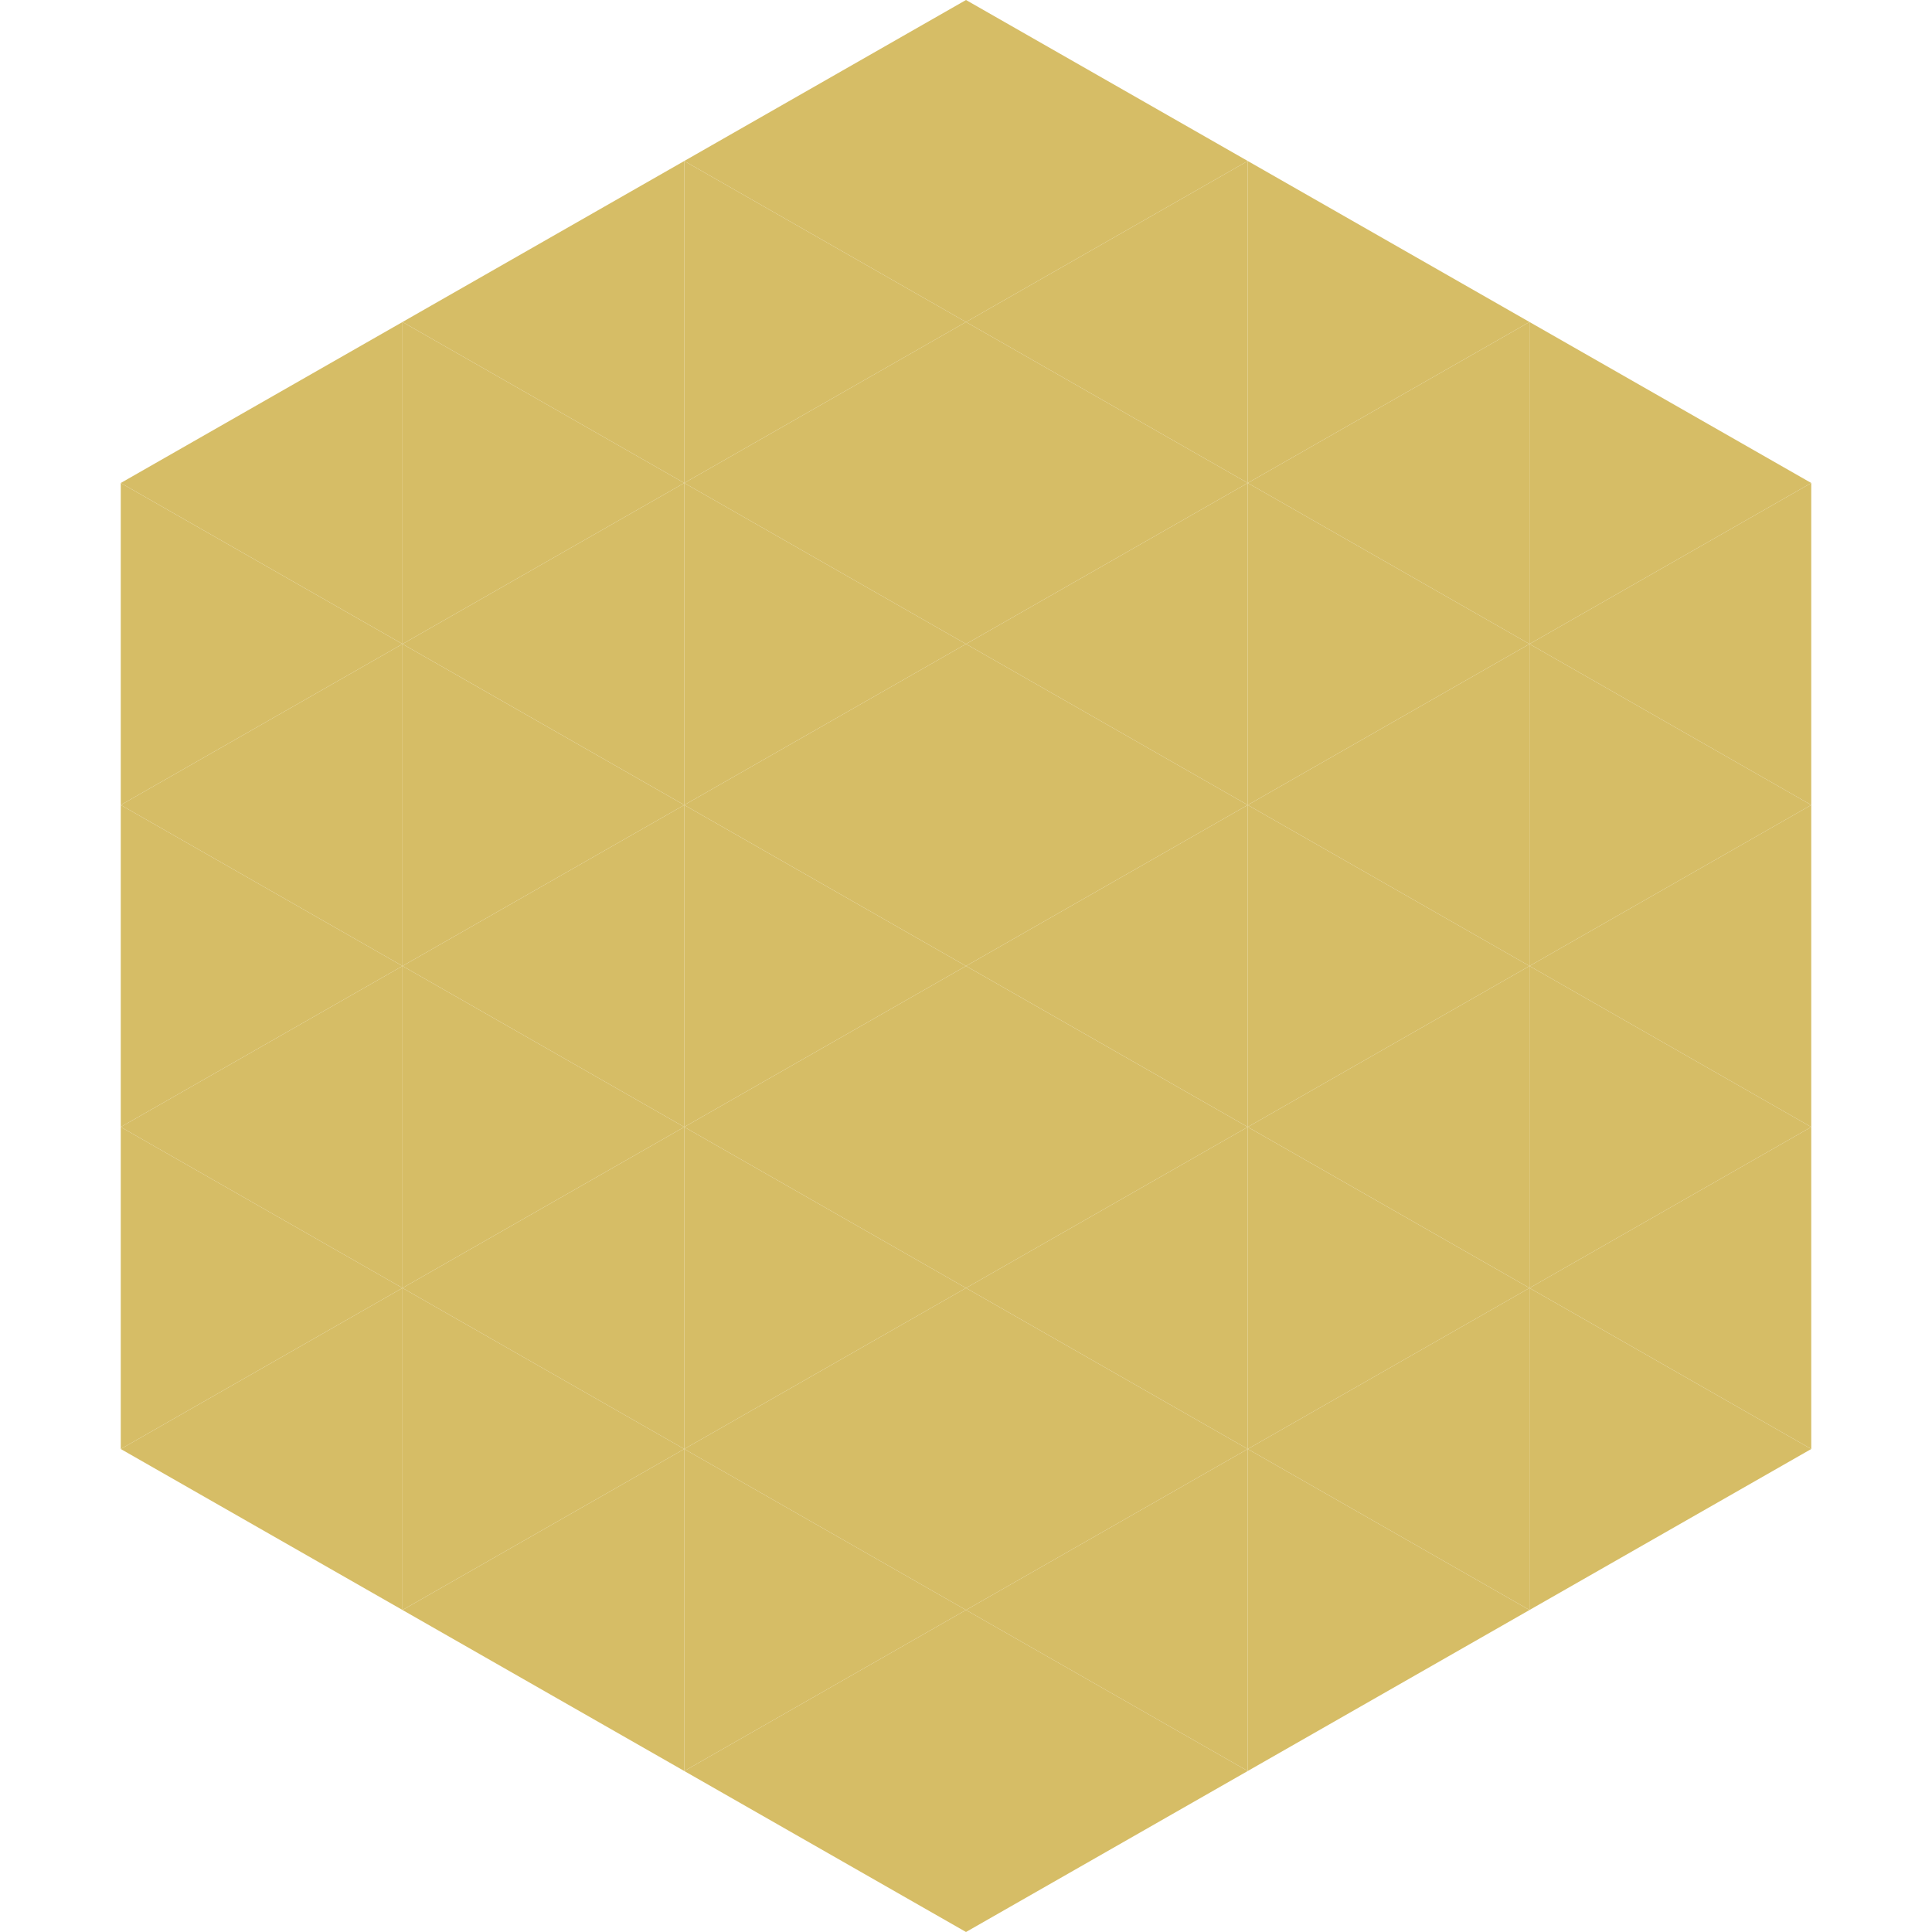
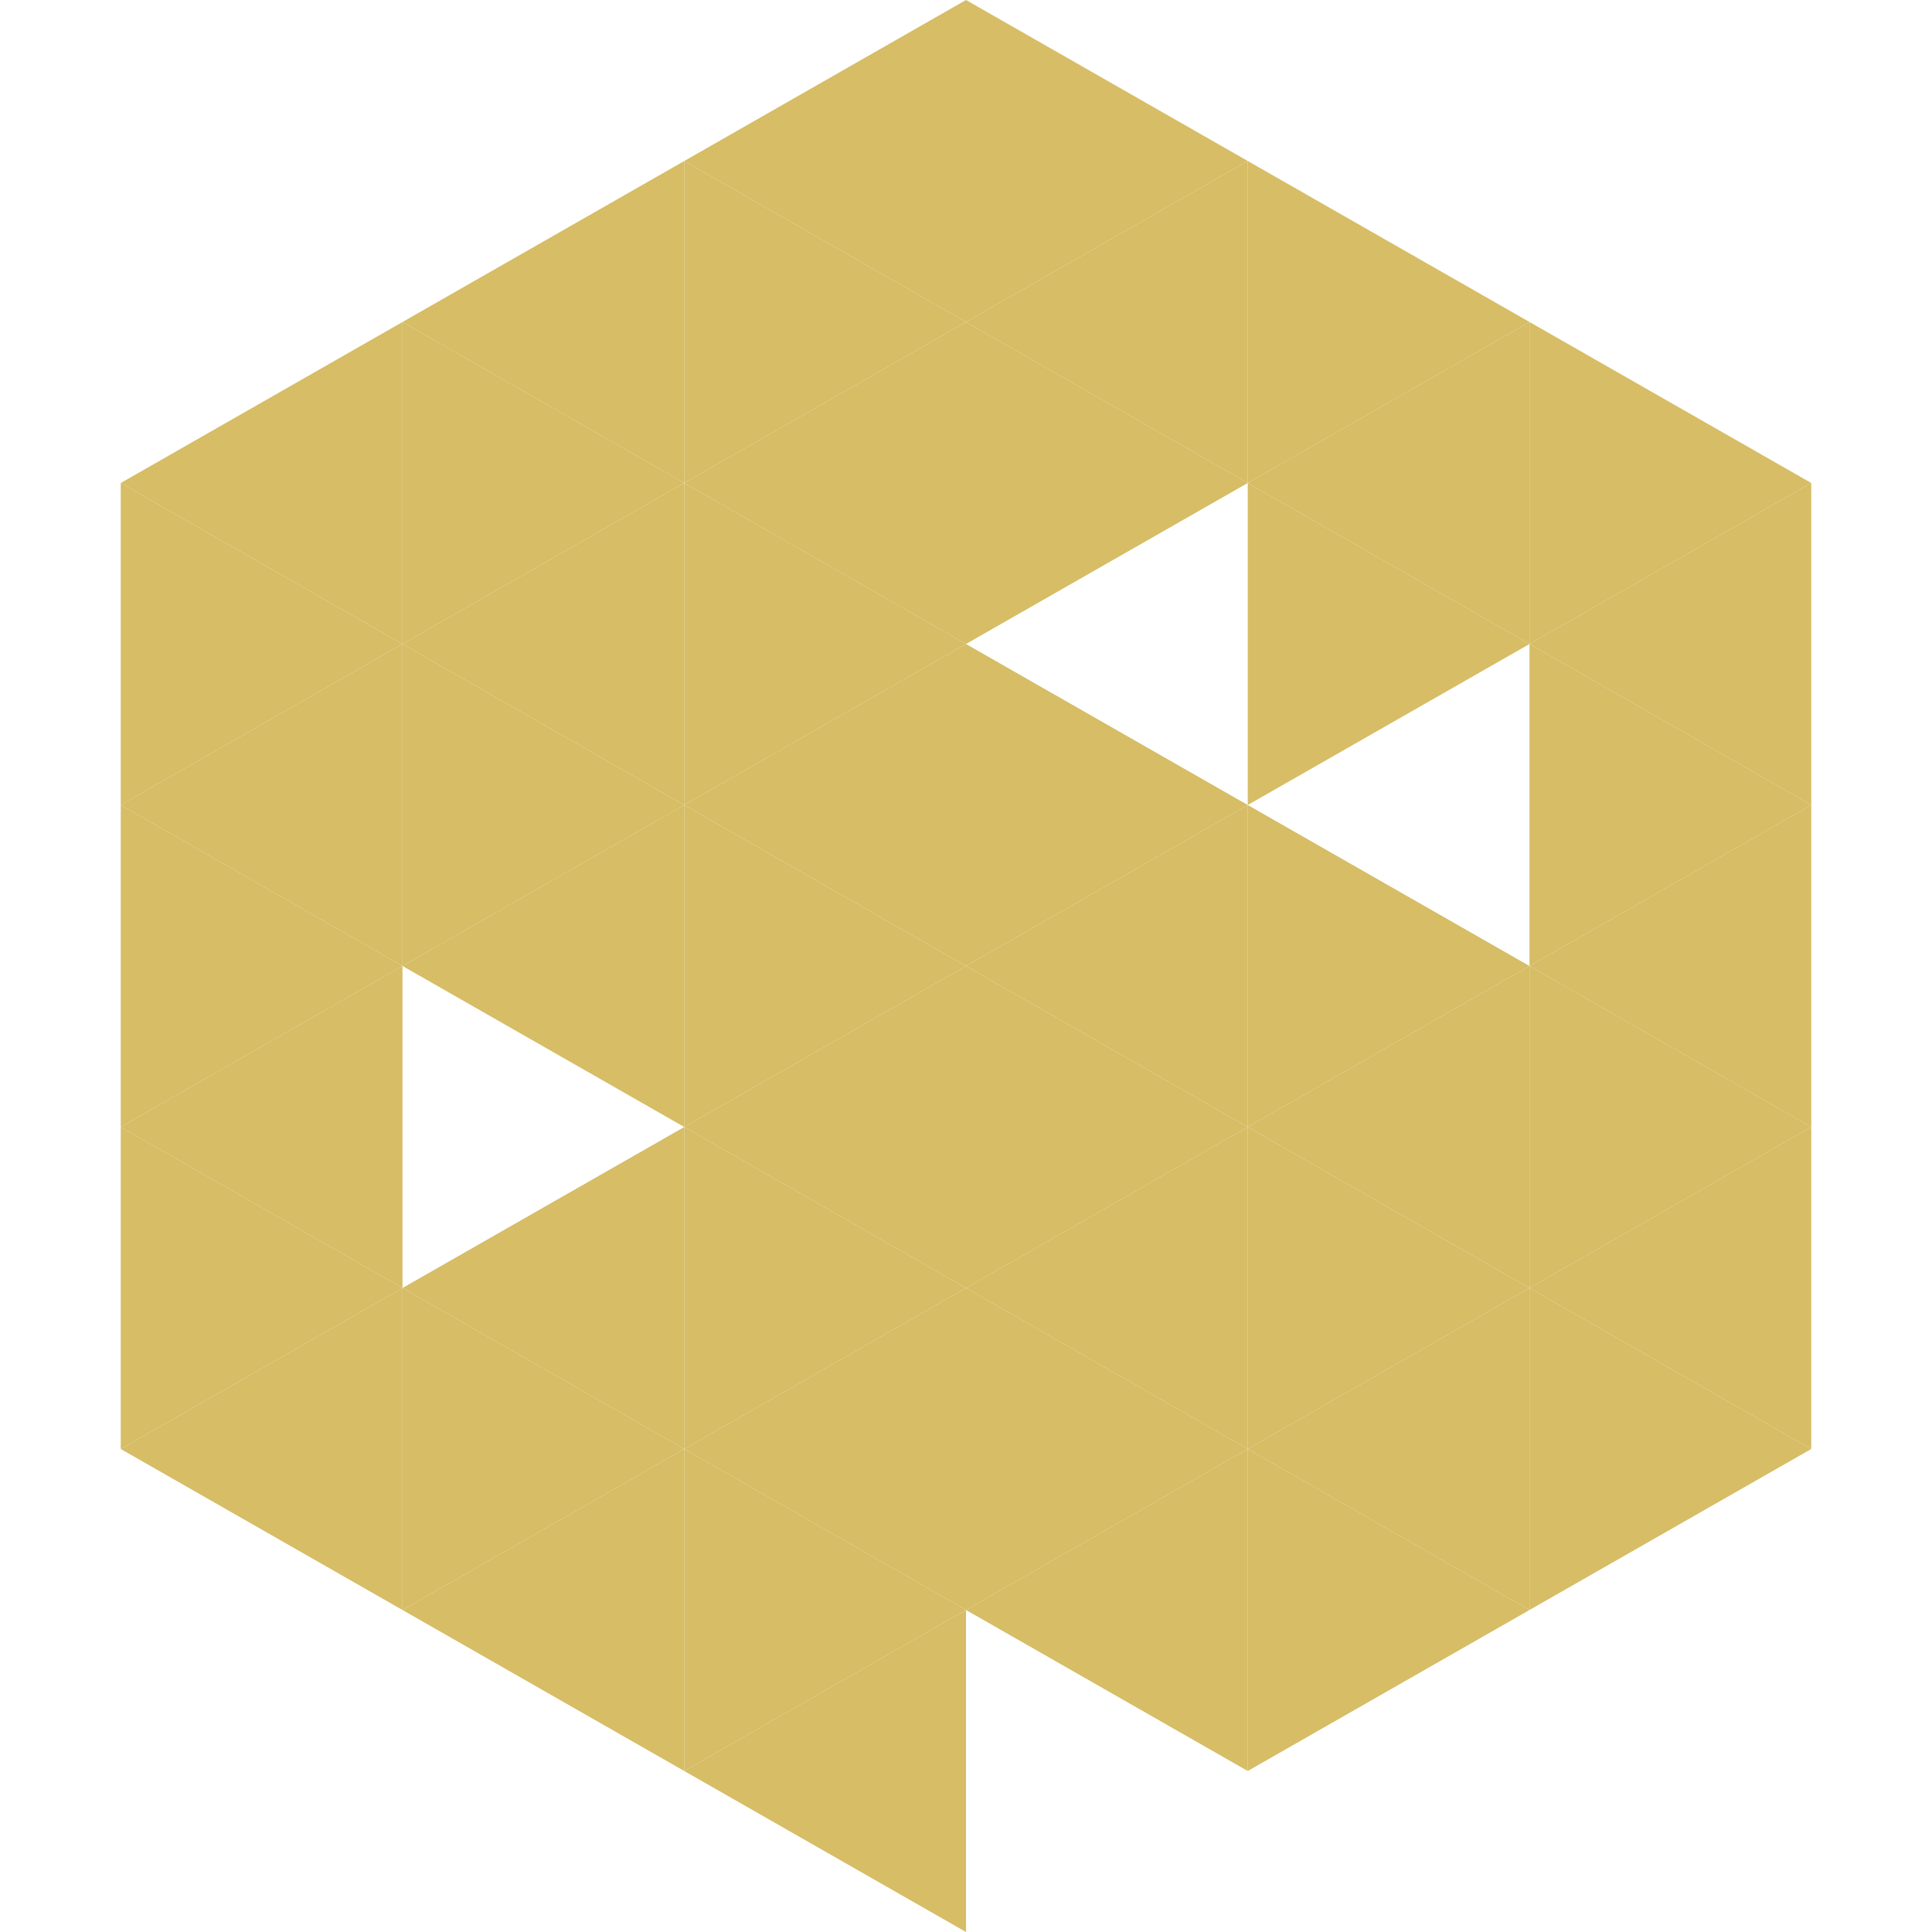
<svg xmlns="http://www.w3.org/2000/svg" width="240" height="240">
  <polygon points="50,40 15,60 50,80" style="fill:rgb(214,189,102)" />
  <polygon points="190,40 225,60 190,80" style="fill:rgb(214,189,102)" />
  <polygon points="15,60 50,80 15,100" style="fill:rgb(214,189,102)" />
  <polygon points="225,60 190,80 225,100" style="fill:rgb(214,189,102)" />
  <polygon points="50,80 15,100 50,120" style="fill:rgb(214,189,102)" />
  <polygon points="190,80 225,100 190,120" style="fill:rgb(214,189,102)" />
  <polygon points="15,100 50,120 15,140" style="fill:rgb(214,189,102)" />
  <polygon points="225,100 190,120 225,140" style="fill:rgb(214,189,102)" />
  <polygon points="50,120 15,140 50,160" style="fill:rgb(214,189,102)" />
  <polygon points="190,120 225,140 190,160" style="fill:rgb(214,189,102)" />
  <polygon points="15,140 50,160 15,180" style="fill:rgb(214,189,102)" />
  <polygon points="225,140 190,160 225,180" style="fill:rgb(214,189,102)" />
  <polygon points="50,160 15,180 50,200" style="fill:rgb(214,189,102)" />
  <polygon points="190,160 225,180 190,200" style="fill:rgb(214,189,102)" />
  <polygon points="15,180 50,200 15,220" style="fill:rgb(255,255,255); fill-opacity:0" />
  <polygon points="225,180 190,200 225,220" style="fill:rgb(255,255,255); fill-opacity:0" />
  <polygon points="50,0 85,20 50,40" style="fill:rgb(255,255,255); fill-opacity:0" />
  <polygon points="190,0 155,20 190,40" style="fill:rgb(255,255,255); fill-opacity:0" />
  <polygon points="85,20 50,40 85,60" style="fill:rgb(214,189,102)" />
  <polygon points="155,20 190,40 155,60" style="fill:rgb(214,189,102)" />
  <polygon points="50,40 85,60 50,80" style="fill:rgb(214,189,102)" />
  <polygon points="190,40 155,60 190,80" style="fill:rgb(214,189,102)" />
  <polygon points="85,60 50,80 85,100" style="fill:rgb(214,189,102)" />
  <polygon points="155,60 190,80 155,100" style="fill:rgb(214,189,102)" />
  <polygon points="50,80 85,100 50,120" style="fill:rgb(214,189,102)" />
-   <polygon points="190,80 155,100 190,120" style="fill:rgb(214,189,102)" />
  <polygon points="85,100 50,120 85,140" style="fill:rgb(214,189,102)" />
  <polygon points="155,100 190,120 155,140" style="fill:rgb(214,189,102)" />
-   <polygon points="50,120 85,140 50,160" style="fill:rgb(214,189,102)" />
  <polygon points="190,120 155,140 190,160" style="fill:rgb(214,189,102)" />
  <polygon points="85,140 50,160 85,180" style="fill:rgb(214,189,102)" />
  <polygon points="155,140 190,160 155,180" style="fill:rgb(214,189,102)" />
  <polygon points="50,160 85,180 50,200" style="fill:rgb(214,189,102)" />
  <polygon points="190,160 155,180 190,200" style="fill:rgb(214,189,102)" />
  <polygon points="85,180 50,200 85,220" style="fill:rgb(214,189,102)" />
  <polygon points="155,180 190,200 155,220" style="fill:rgb(214,189,102)" />
  <polygon points="120,0 85,20 120,40" style="fill:rgb(214,189,102)" />
  <polygon points="120,0 155,20 120,40" style="fill:rgb(214,189,102)" />
  <polygon points="85,20 120,40 85,60" style="fill:rgb(214,189,102)" />
  <polygon points="155,20 120,40 155,60" style="fill:rgb(214,189,102)" />
  <polygon points="120,40 85,60 120,80" style="fill:rgb(214,189,102)" />
  <polygon points="120,40 155,60 120,80" style="fill:rgb(214,189,102)" />
  <polygon points="85,60 120,80 85,100" style="fill:rgb(214,189,102)" />
-   <polygon points="155,60 120,80 155,100" style="fill:rgb(214,189,102)" />
  <polygon points="120,80 85,100 120,120" style="fill:rgb(214,189,102)" />
  <polygon points="120,80 155,100 120,120" style="fill:rgb(214,189,102)" />
  <polygon points="85,100 120,120 85,140" style="fill:rgb(214,189,102)" />
  <polygon points="155,100 120,120 155,140" style="fill:rgb(214,189,102)" />
  <polygon points="120,120 85,140 120,160" style="fill:rgb(214,189,102)" />
  <polygon points="120,120 155,140 120,160" style="fill:rgb(214,189,102)" />
  <polygon points="85,140 120,160 85,180" style="fill:rgb(214,189,102)" />
  <polygon points="155,140 120,160 155,180" style="fill:rgb(214,189,102)" />
  <polygon points="120,160 85,180 120,200" style="fill:rgb(214,189,102)" />
  <polygon points="120,160 155,180 120,200" style="fill:rgb(214,189,102)" />
  <polygon points="85,180 120,200 85,220" style="fill:rgb(214,189,102)" />
  <polygon points="155,180 120,200 155,220" style="fill:rgb(214,189,102)" />
  <polygon points="120,200 85,220 120,240" style="fill:rgb(214,189,102)" />
-   <polygon points="120,200 155,220 120,240" style="fill:rgb(214,189,102)" />
-   <polygon points="85,220 120,240 85,260" style="fill:rgb(255,255,255); fill-opacity:0" />
  <polygon points="155,220 120,240 155,260" style="fill:rgb(255,255,255); fill-opacity:0" />
</svg>